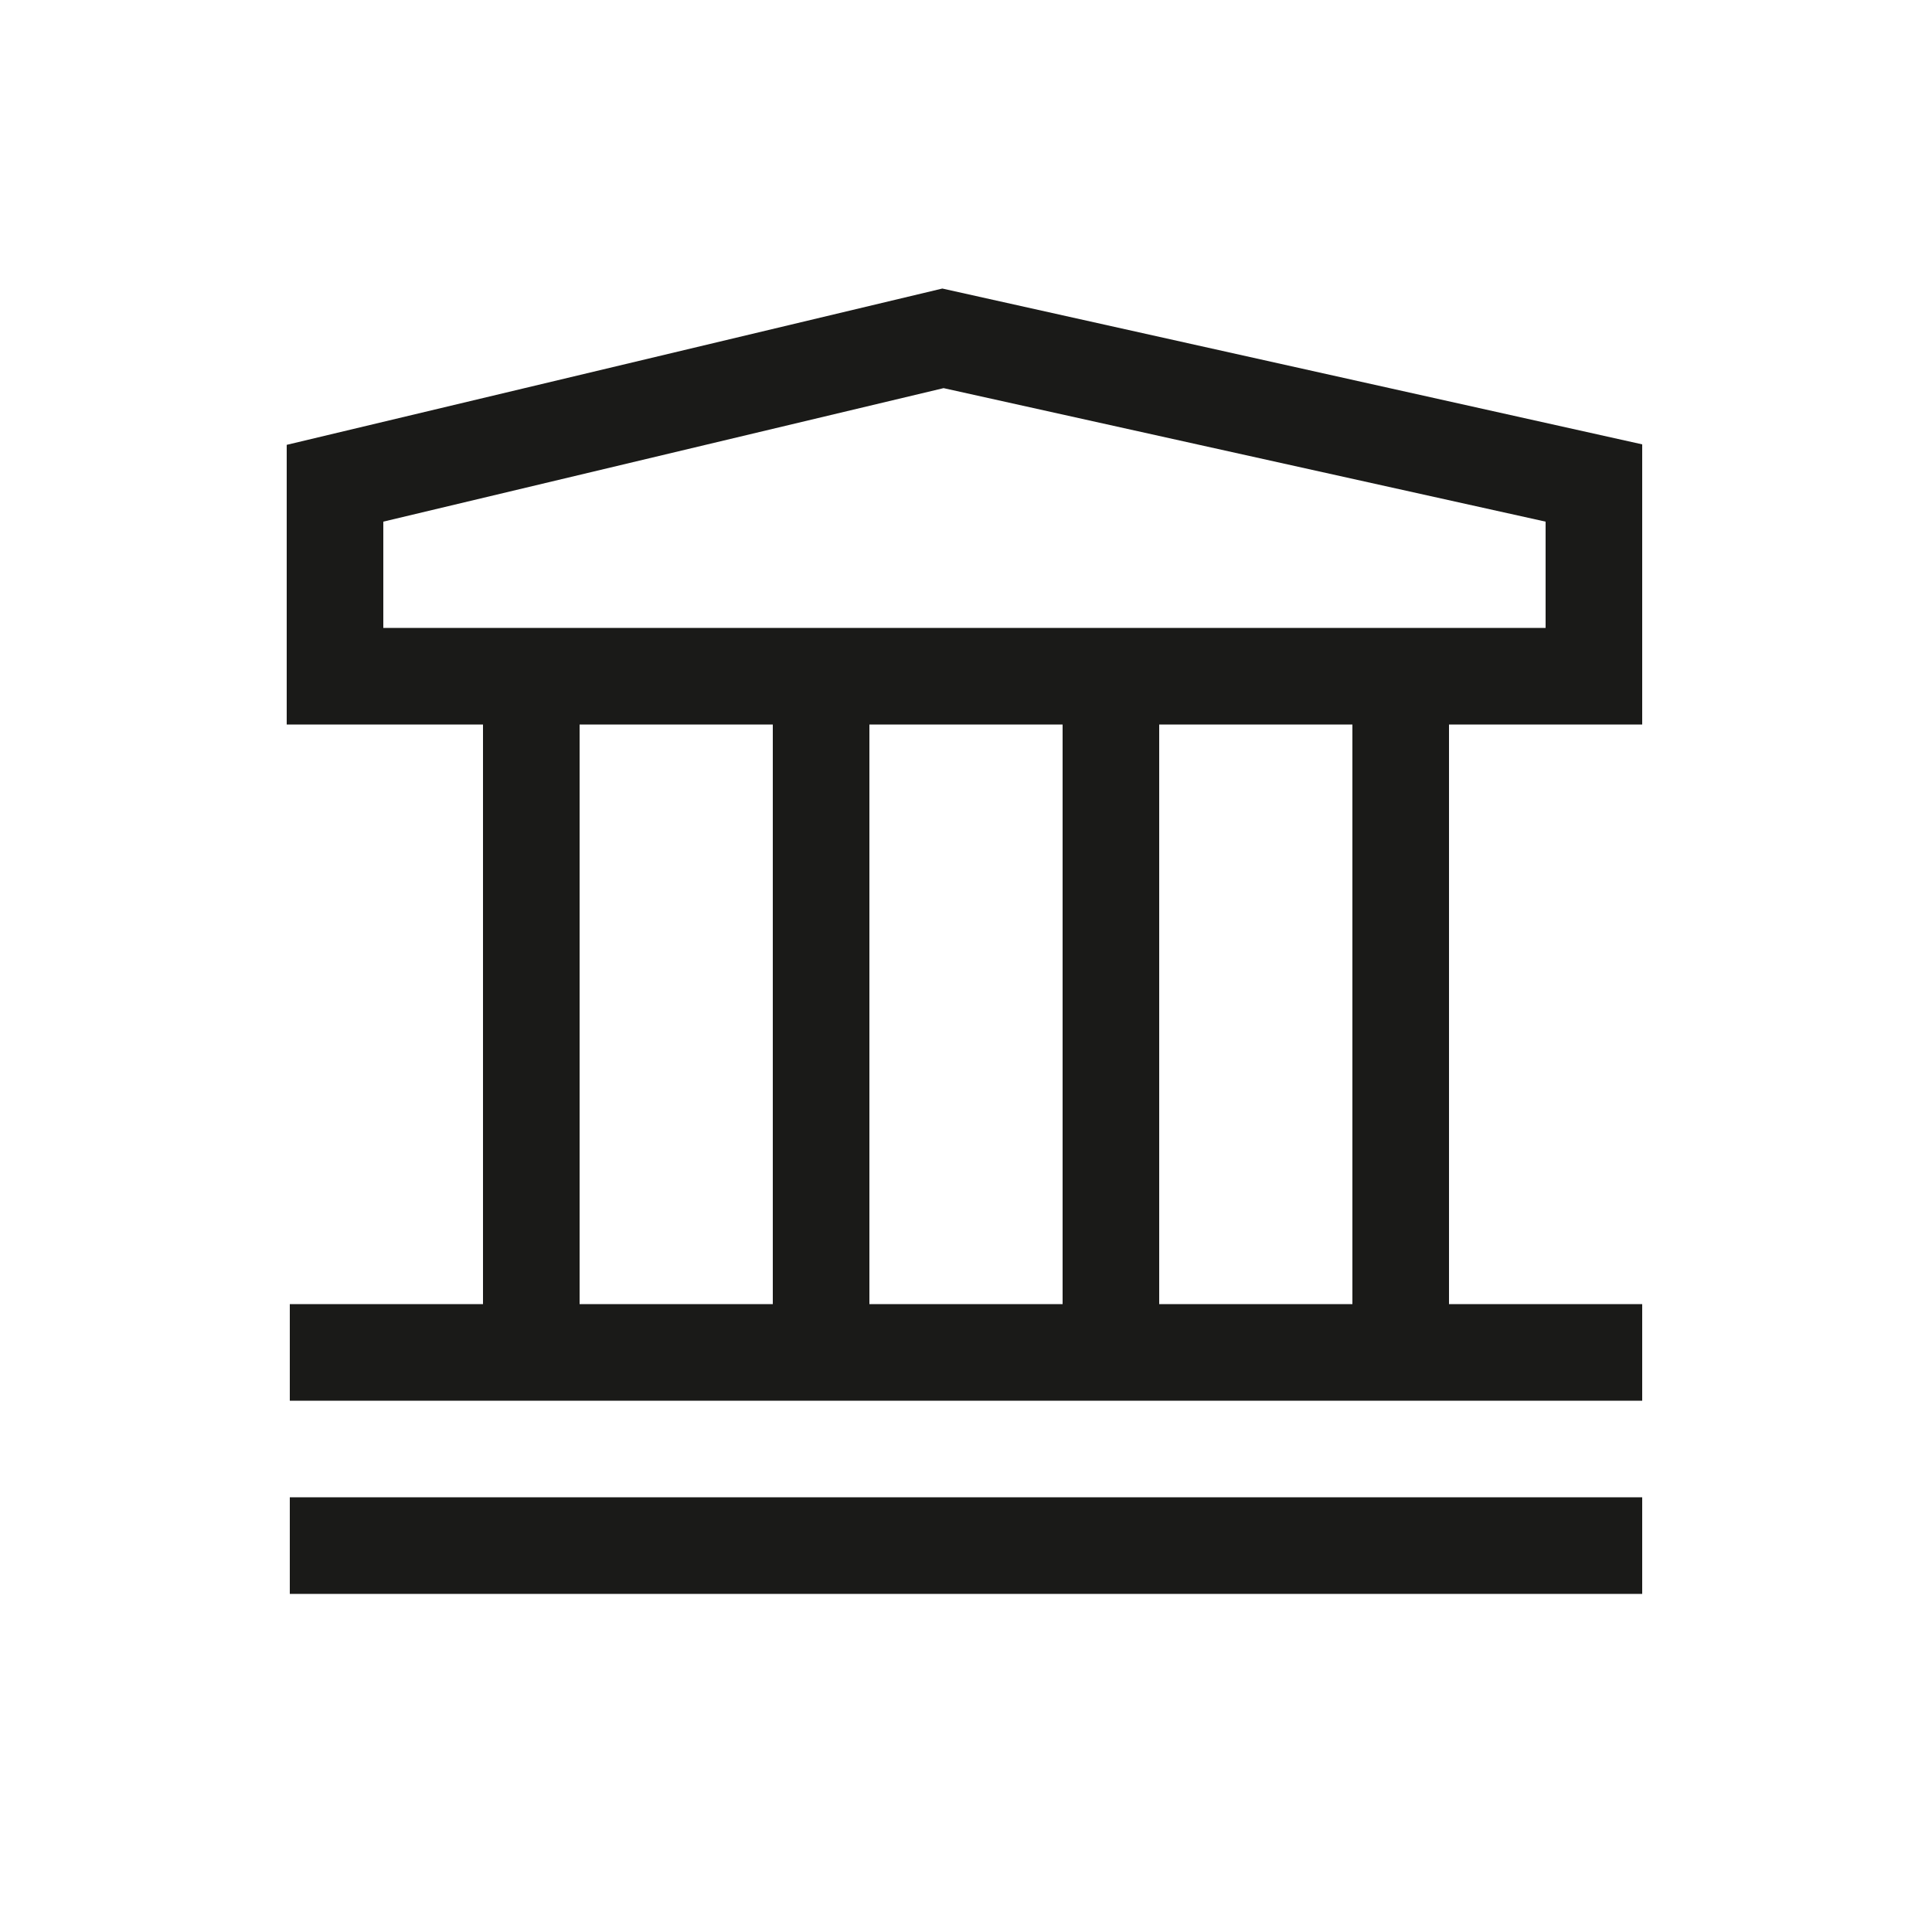
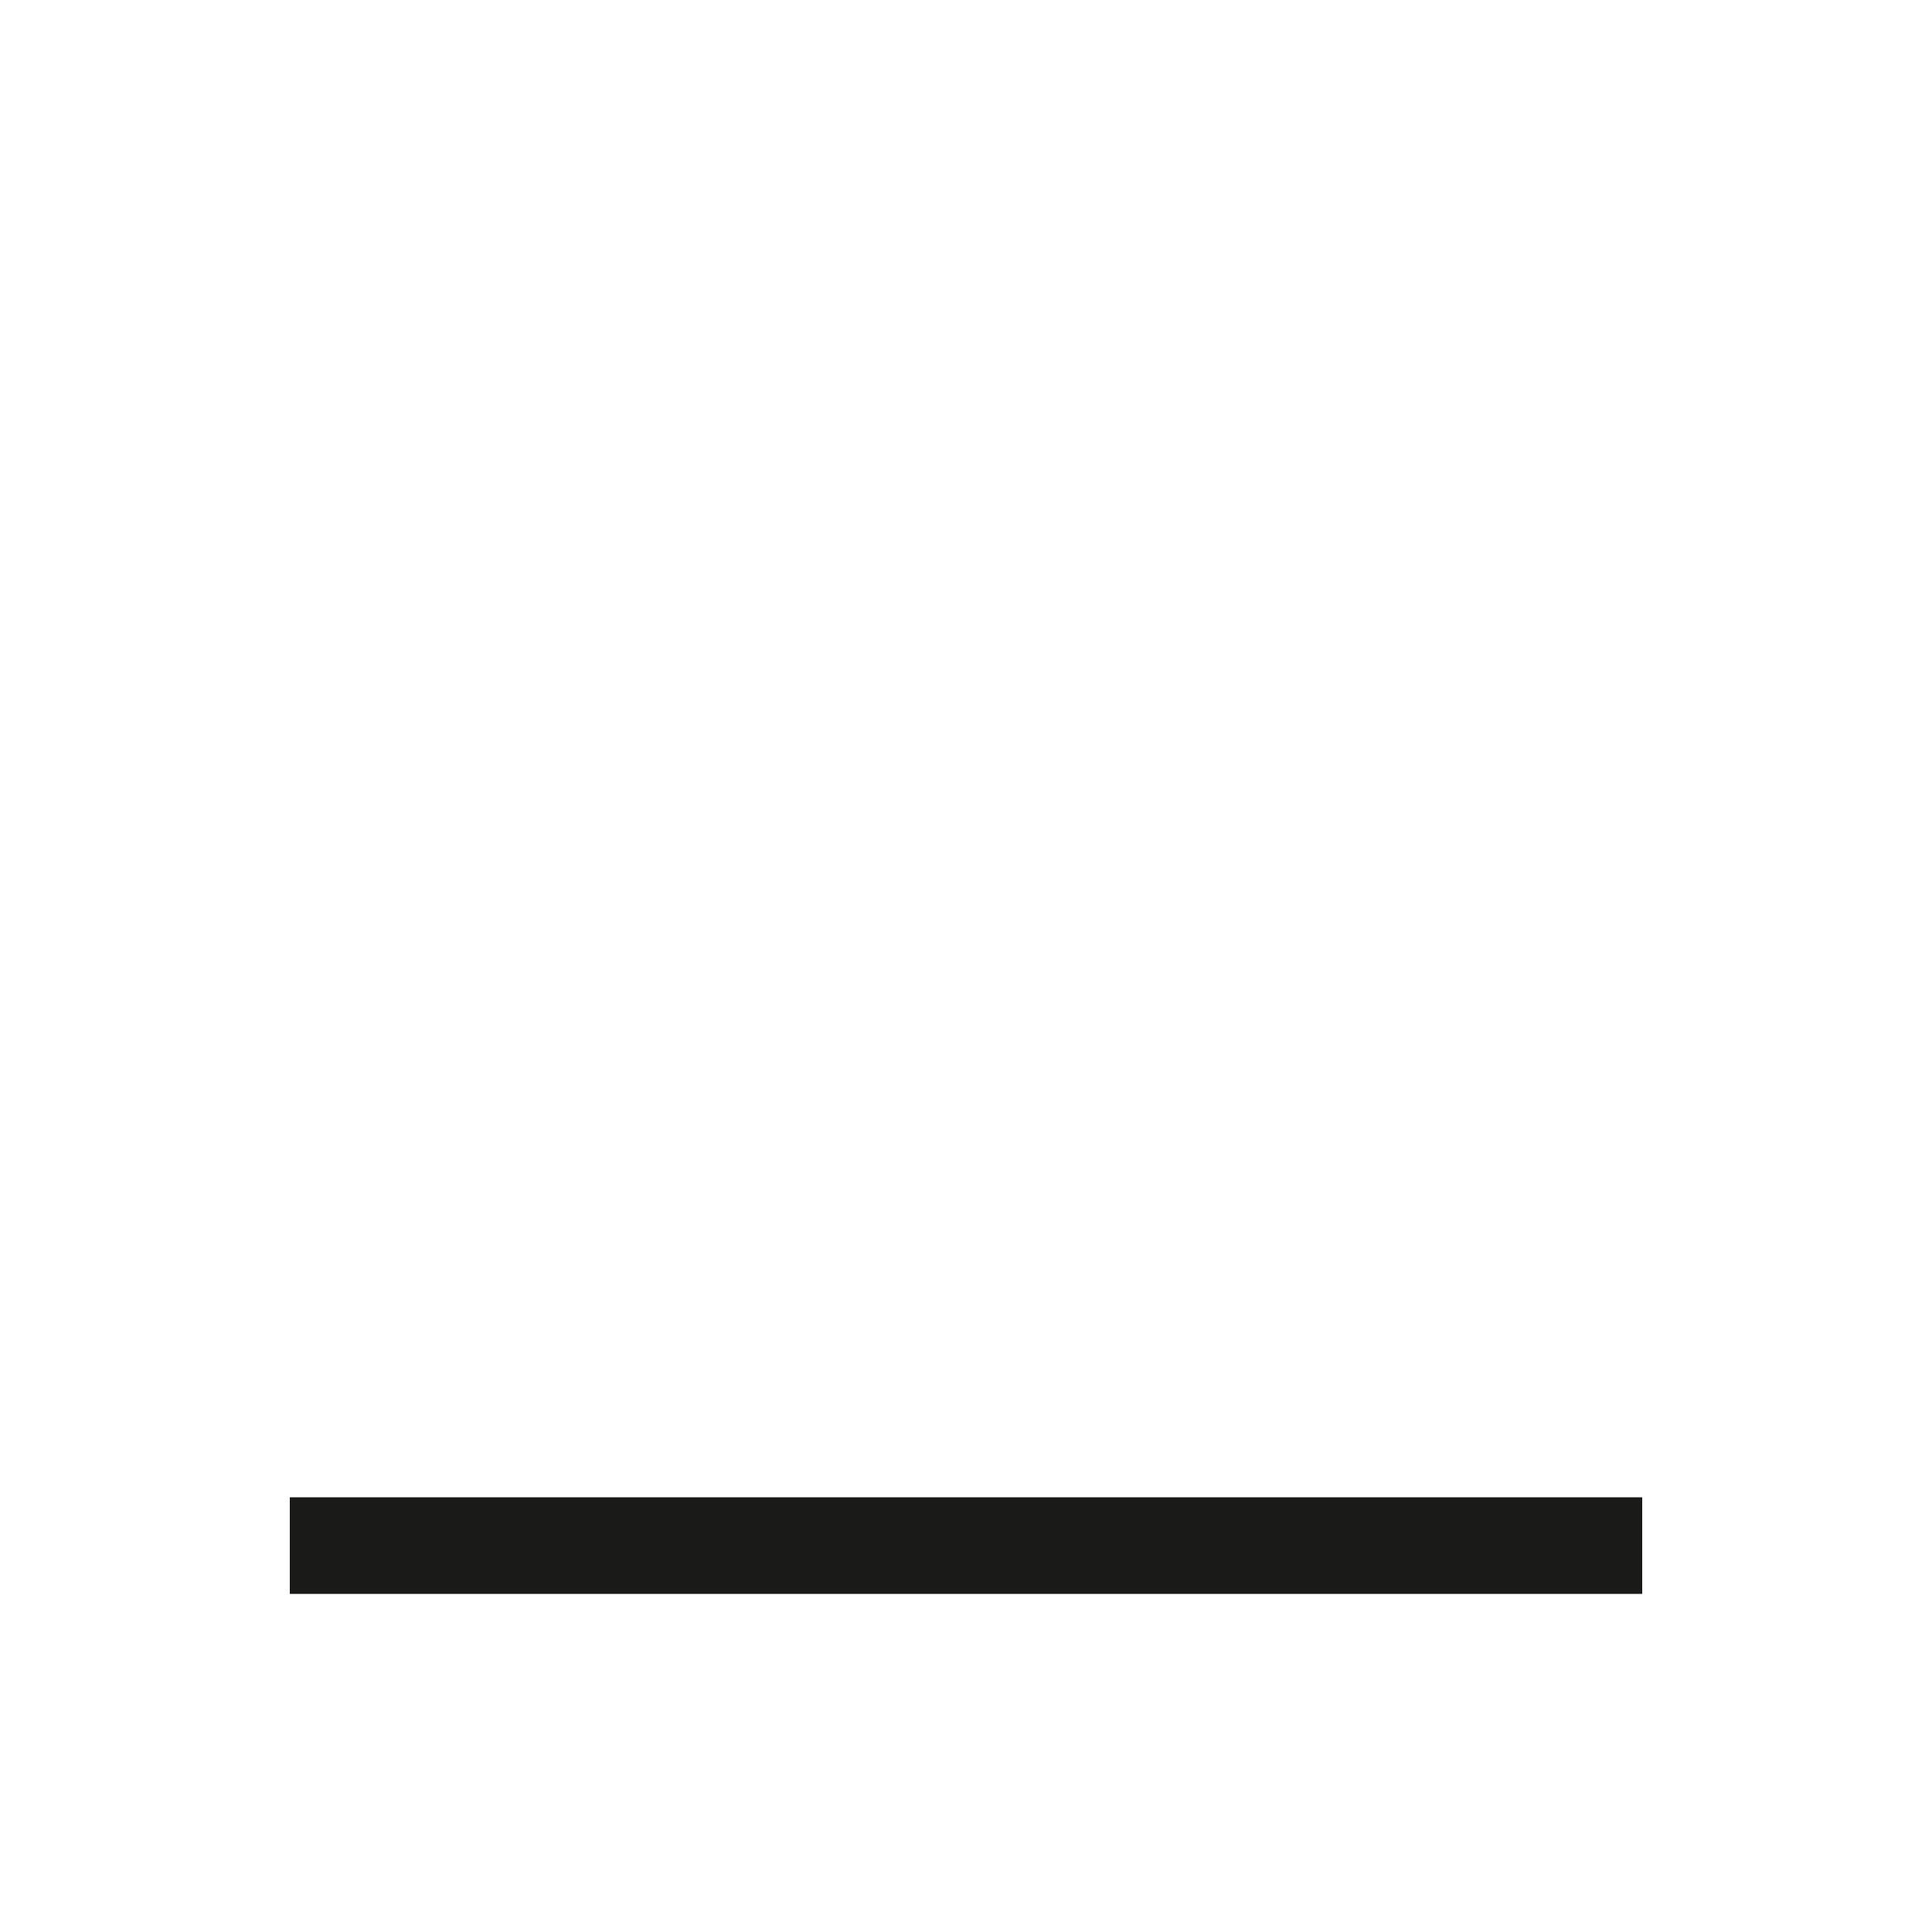
<svg xmlns="http://www.w3.org/2000/svg" id="Ebene_1" data-name="Ebene 1" viewBox="0 0 200 200">
  <defs>
    <style>.cls-1{fill:#1a1a18;}</style>
  </defs>
  <rect class="cls-1" x="30" y="155" width="140" height="10" />
-   <path class="cls-1" d="M170,75V46L97.55,29.87,29.68,46.05V75H50v60H30v10H170V135H150V75ZM39.68,54l58-13.82L160,54V65H39.68ZM110,75v60H90V75ZM60,75H80v60H60Zm80,60H120V75h20Z" />
</svg>